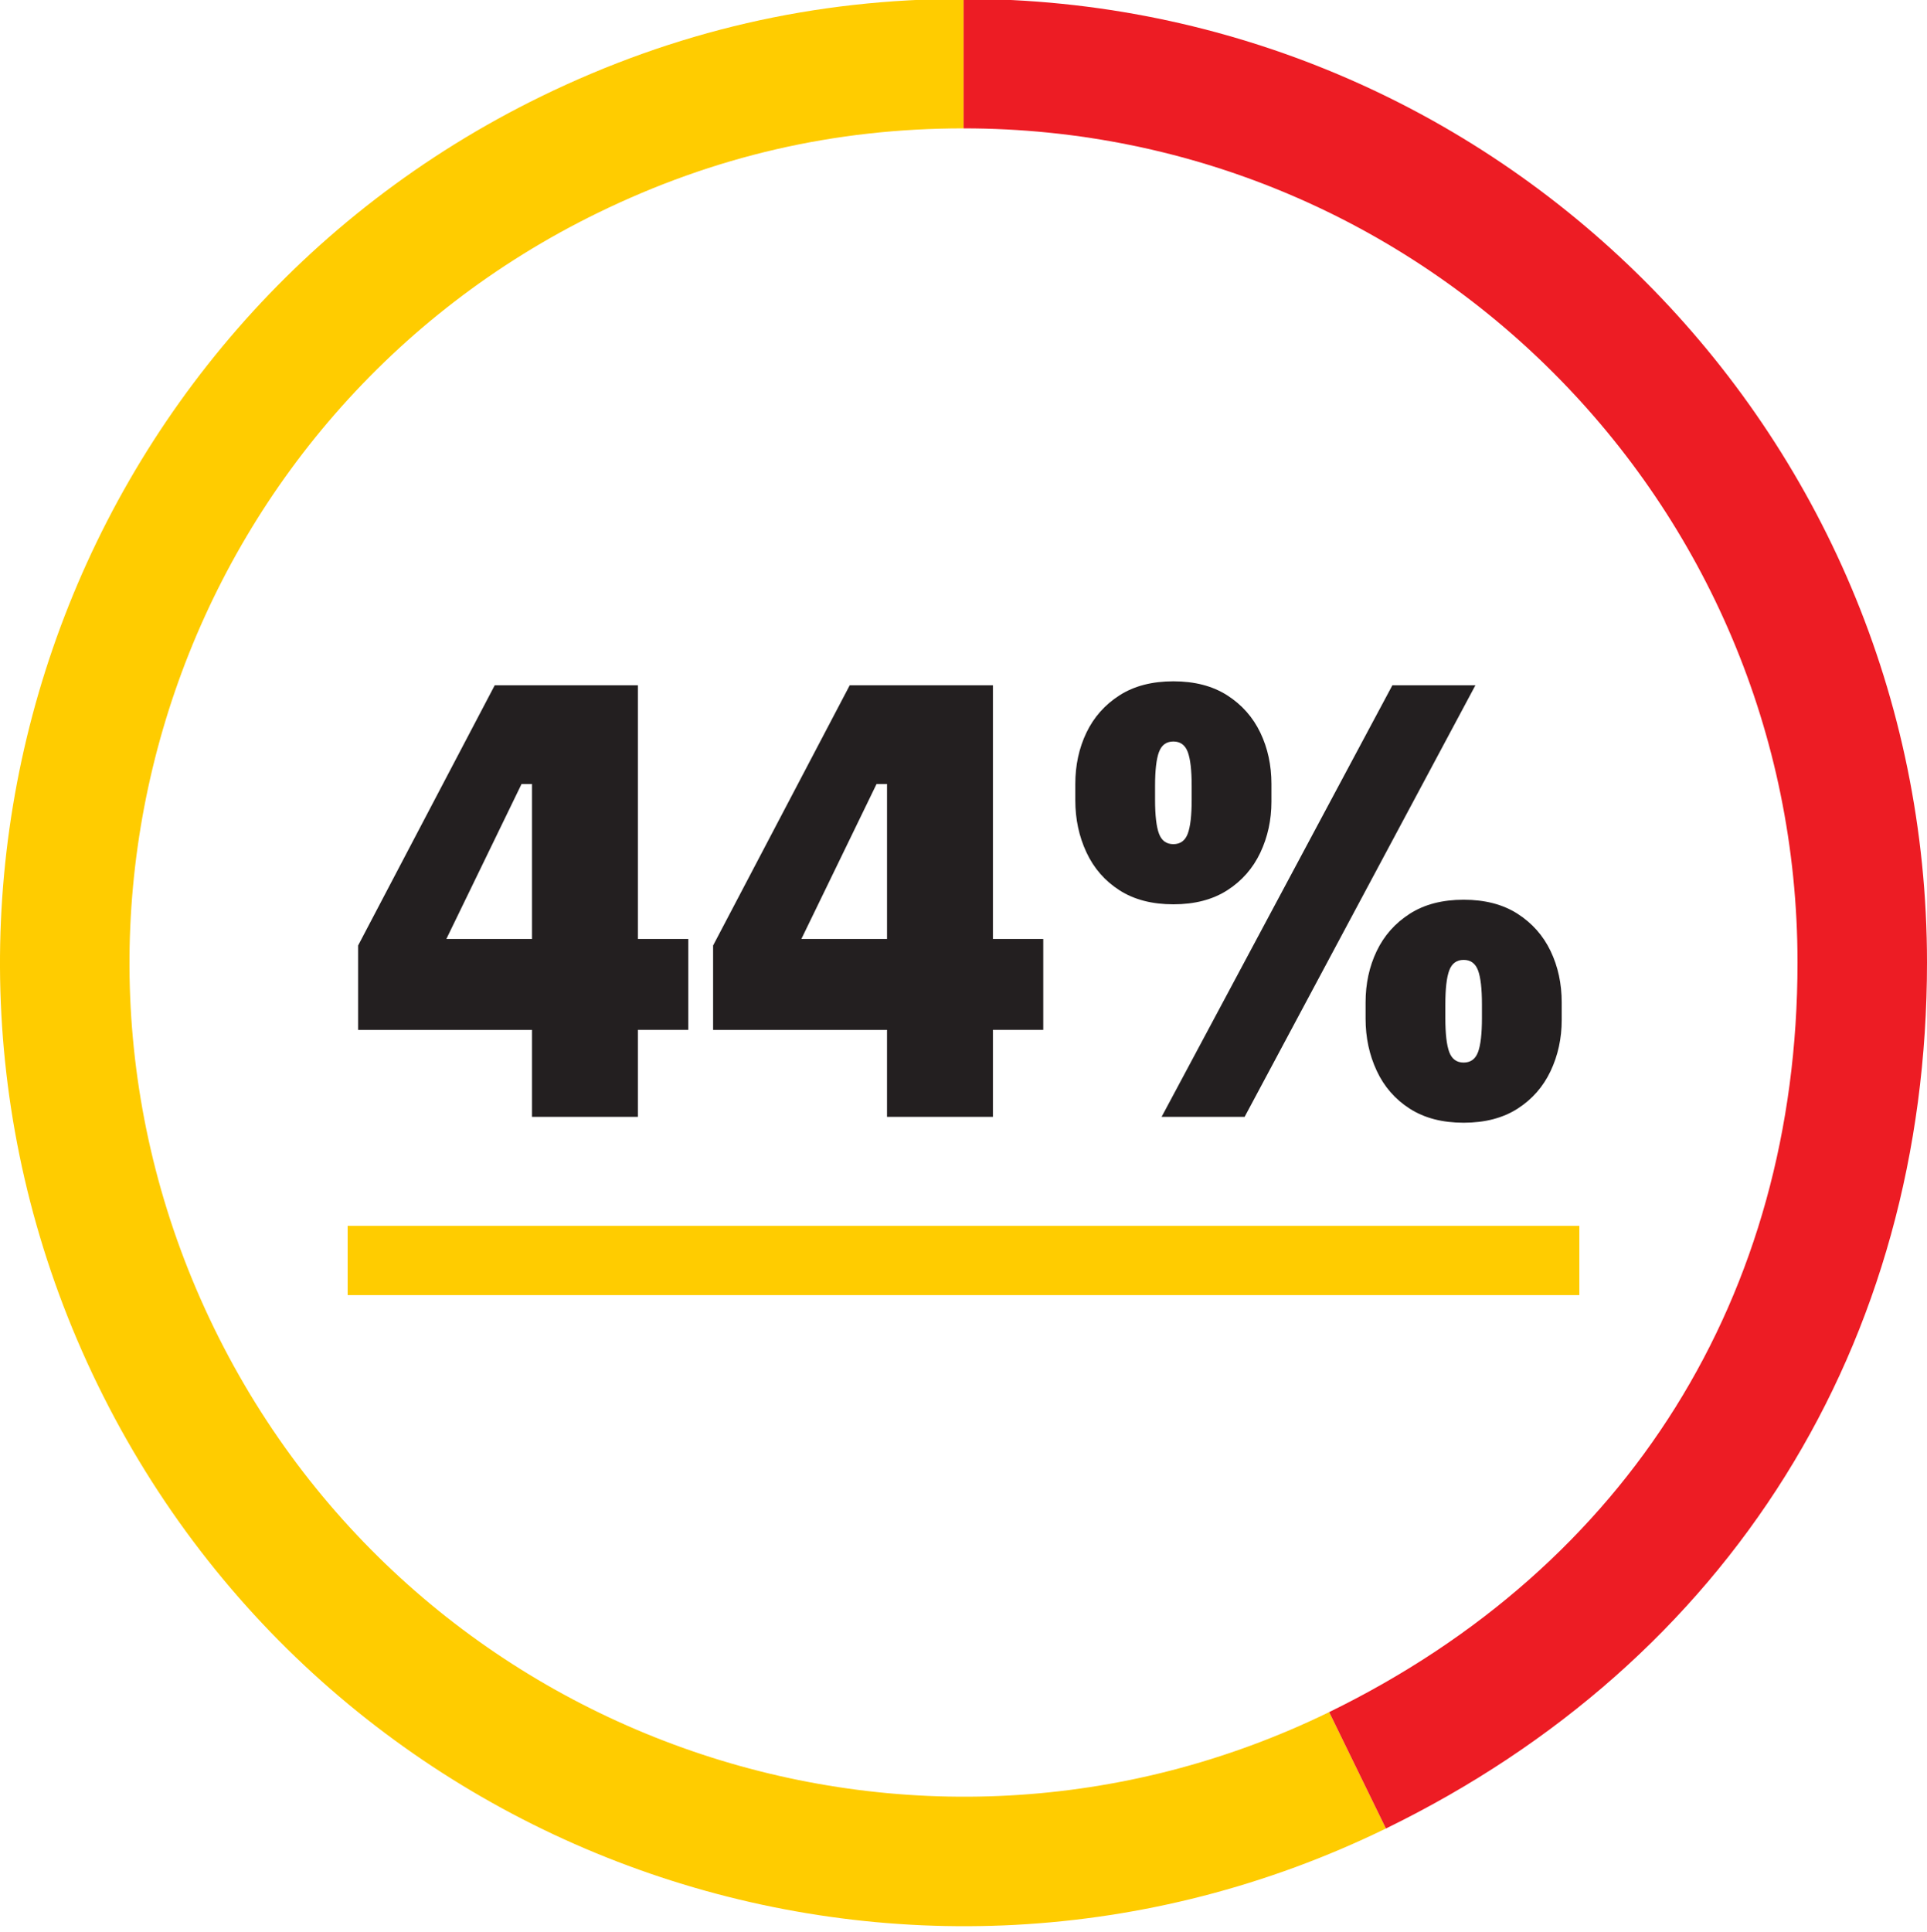
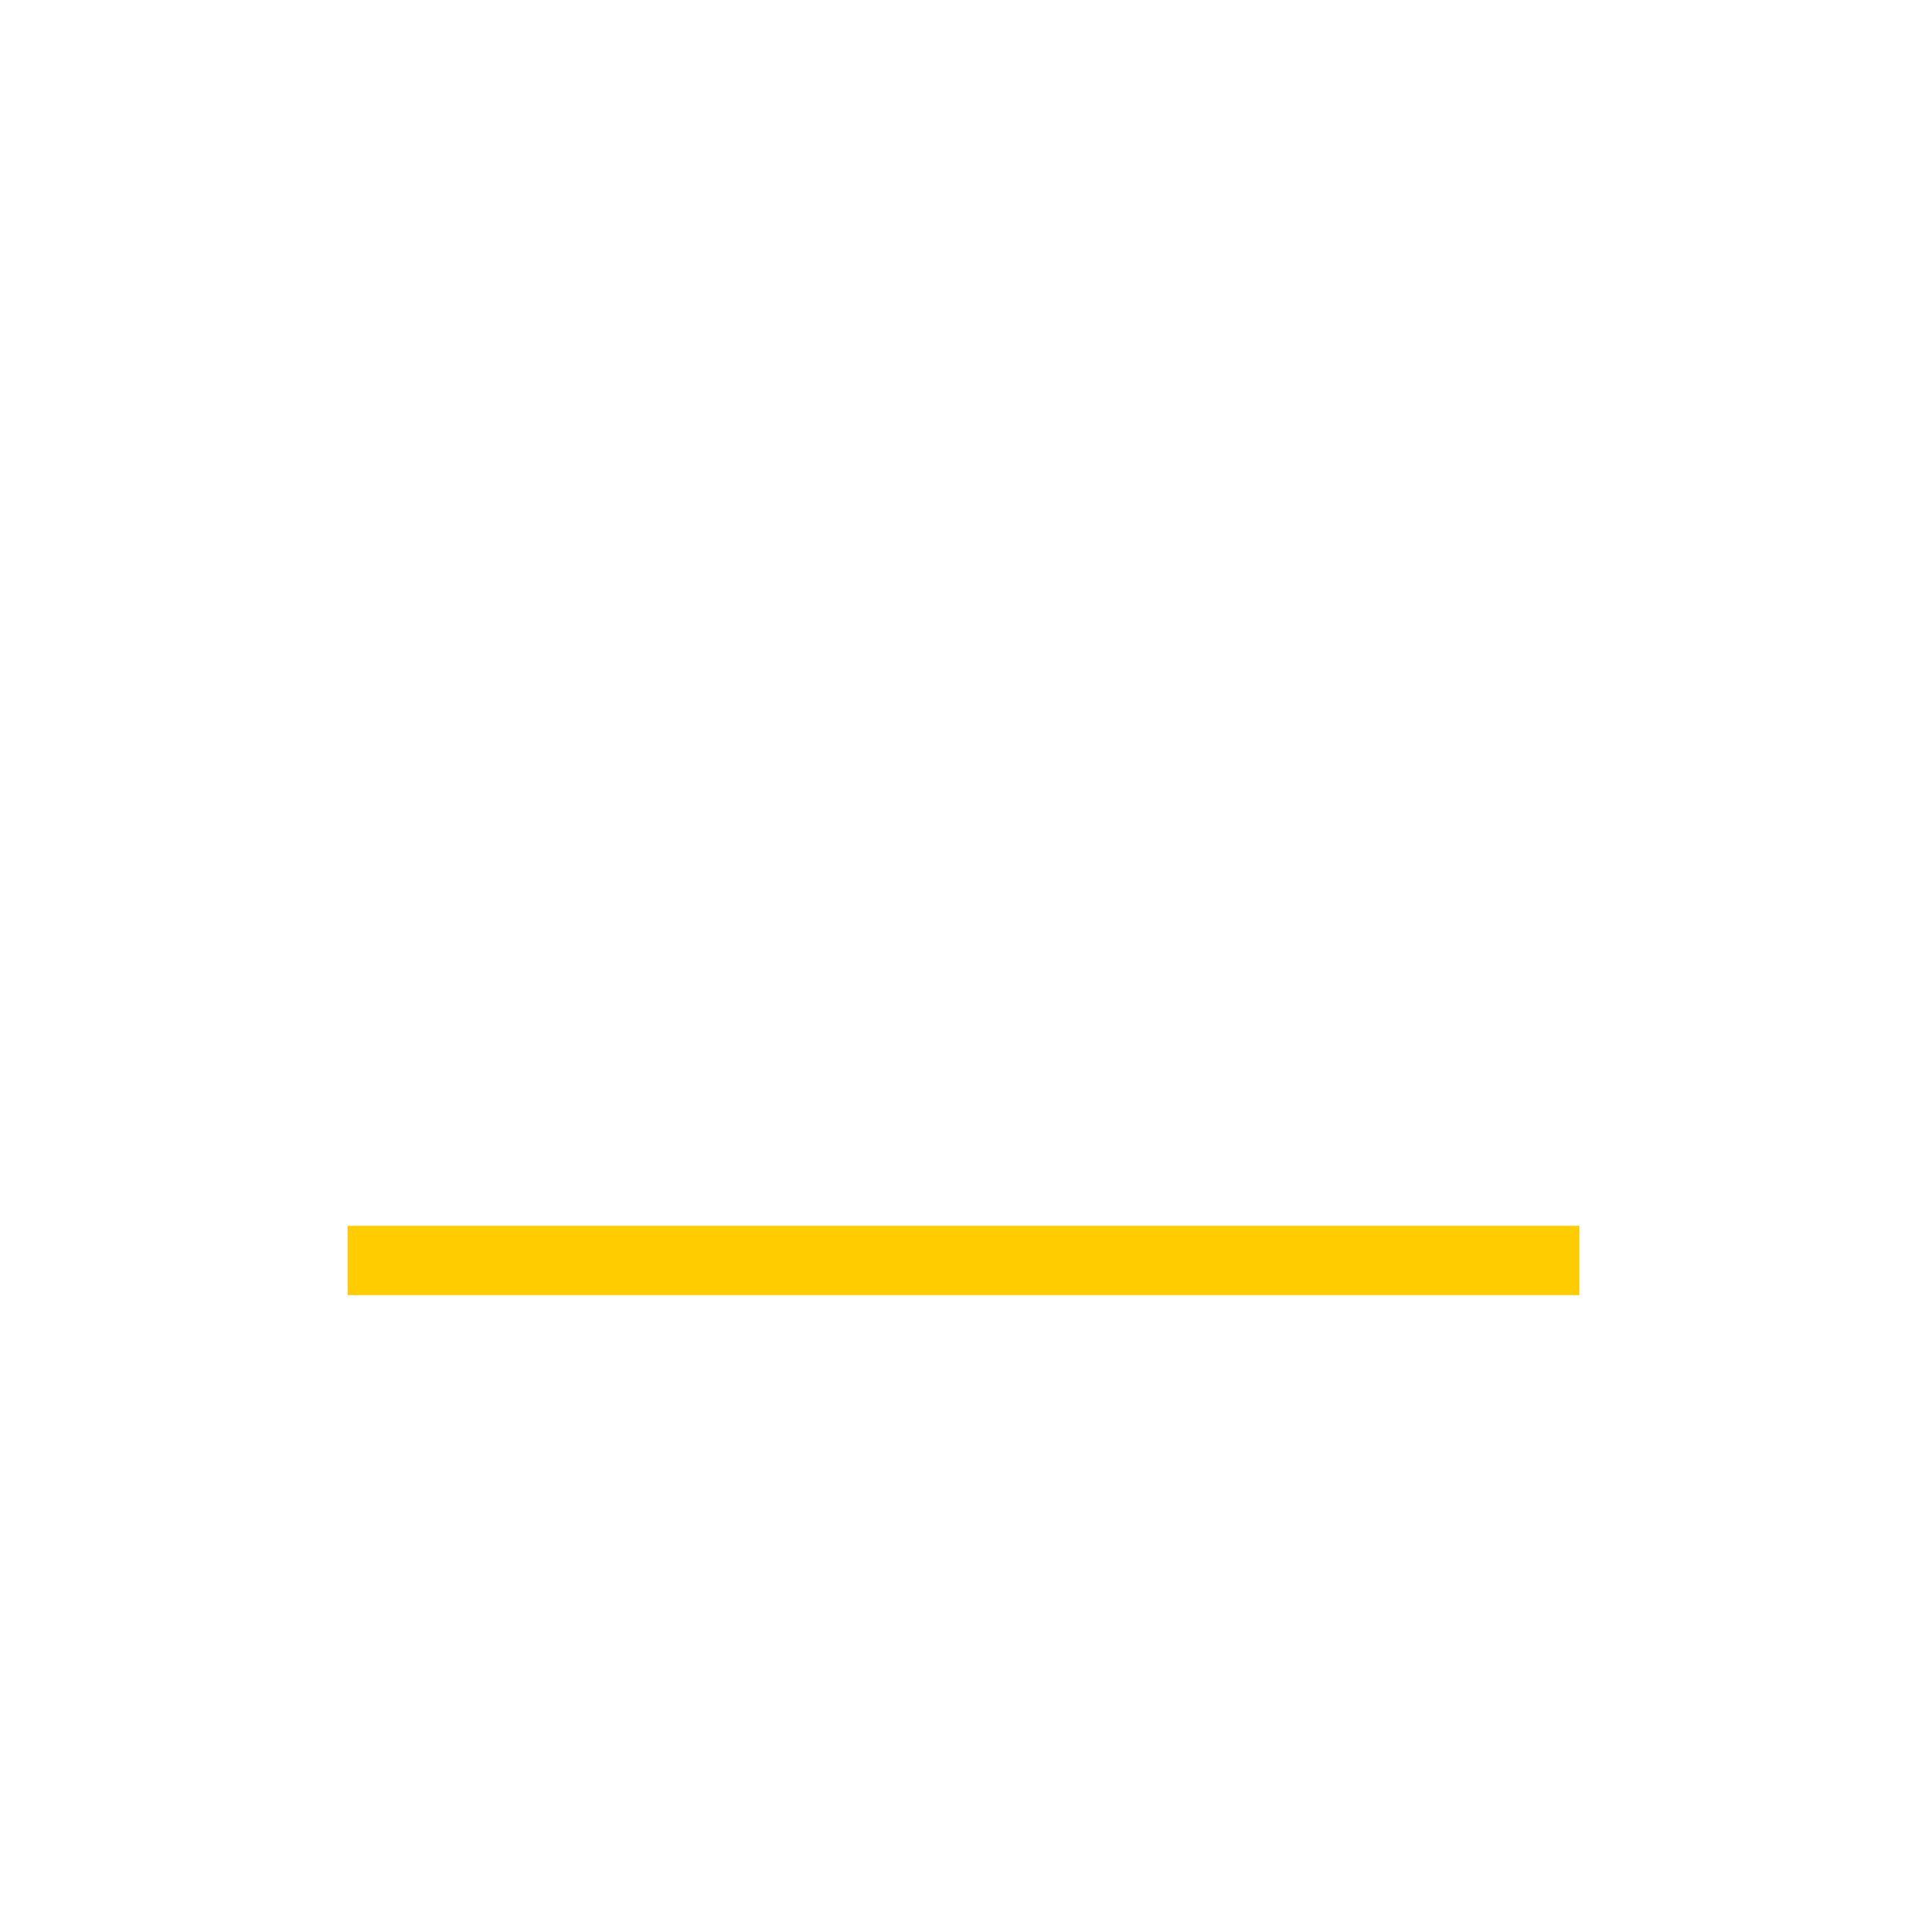
<svg xmlns="http://www.w3.org/2000/svg" id="Layer_1" data-name="Layer 1" viewBox="0 0 178.583 178.99">
  <defs>
    <style>
      .cls-1 {
        fill: #231f20;
      }

      .cls-2 {
        stroke-width: 6.415px;
      }

      .cls-2, .cls-3, .cls-4 {
        fill: none;
        stroke-miterlimit: 10;
      }

      .cls-2, .cls-4 {
        stroke: #fc0;
      }

      .cls-3 {
        stroke: #ed1c24;
      }

      .cls-3, .cls-4 {
        stroke-width: 12px;
      }
    </style>
  </defs>
  <line class="cls-2" x1="32.218" y1="116.792" x2="146.365" y2="116.792" />
  <g>
-     <path class="cls-1" d="M49.304,103.481v-8.058h-16.117v-7.816l12.663-24.114h13.269v23.508h4.666v8.422h-4.666v8.058h-9.814ZM48.334,72.642l-6.968,14.359h7.938v-14.359h-.97Z" />
-     <path class="cls-1" d="M82.203,103.481v-8.058h-16.117v-7.816l12.663-24.114h13.27v23.508h4.665v8.422h-4.665v8.058h-9.815ZM81.234,72.642l-6.968,14.359h7.938v-14.359h-.97Z" />
-     <path class="cls-1" d="M108.741,83.79c-1.979,0-3.646-.434-4.998-1.303-1.354-.868-2.373-2.039-3.06-3.514-.688-1.474-1.03-3.08-1.03-4.817v-1.515c0-1.736.343-3.322,1.03-4.756.687-1.434,1.706-2.584,3.06-3.454,1.353-.868,3.019-1.303,4.998-1.303s3.646.435,4.999,1.303c1.353.869,2.372,2.02,3.06,3.454.687,1.434,1.03,3.02,1.03,4.756v1.636c0,1.697-.344,3.272-1.03,4.726-.688,1.454-1.707,2.616-3.06,3.484-1.354.869-3.02,1.303-4.999,1.303ZM108.741,78.216c.646,0,1.091-.323,1.333-.969.243-.646.364-1.697.364-3.151v-1.272c0-1.454-.121-2.504-.364-3.15-.242-.646-.687-.969-1.333-.969s-1.09.324-1.332.969c-.243.646-.364,1.696-.364,3.15v1.272c0,1.454.121,2.505.364,3.151.242.646.686.969,1.332.969ZM107.651,103.481l21.388-39.988h7.694l-21.388,39.988h-7.694ZM135.642,104.027c-1.979,0-3.646-.435-4.998-1.303-1.354-.868-2.374-2.039-3.06-3.515-.688-1.474-1.03-3.079-1.03-4.816v-1.515c0-1.736.343-3.322,1.03-4.756.686-1.434,1.705-2.584,3.06-3.454,1.353-.868,3.019-1.303,4.998-1.303s3.645.435,4.999,1.303c1.353.869,2.372,2.02,3.06,3.454.687,1.434,1.029,3.02,1.029,4.756v1.636c0,1.696-.343,3.271-1.029,4.726-.688,1.454-1.707,2.616-3.06,3.484-1.354.868-3.021,1.303-4.999,1.303ZM135.642,98.453c.646,0,1.091-.323,1.333-.97.242-.646.363-1.696.363-3.15v-1.272c0-1.454-.121-2.504-.363-3.151-.242-.646-.688-.969-1.333-.969s-1.091.324-1.333.969c-.242.647-.363,1.697-.363,3.151v1.272c0,1.454.121,2.505.363,3.15.242.646.687.97,1.333.97Z" />
-   </g>
-   <path class="cls-4" d="M125.809,164.029c-41.34,20.163-91.199,2.995-111.362-38.345C-5.716,84.344,11.452,34.485,52.792,14.322c11.575-5.645,23.63-8.428,36.509-8.428" />
-   <path class="cls-3" d="M89.301,5.894c45.995,0,83.282,37.286,83.282,83.282,0,33.116-17.009,60.335-46.774,74.853" />
+     </g>
</svg>